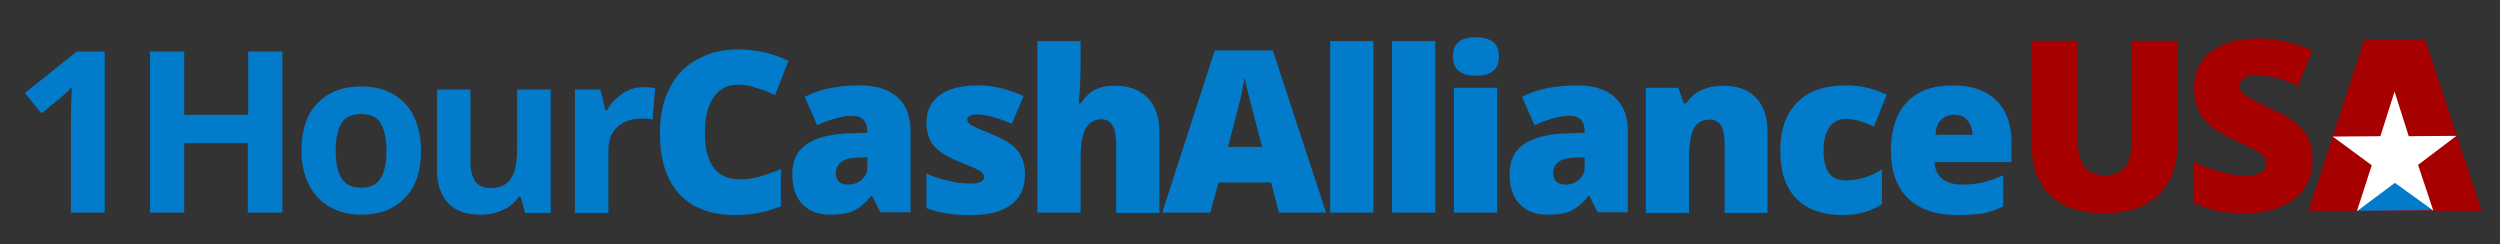
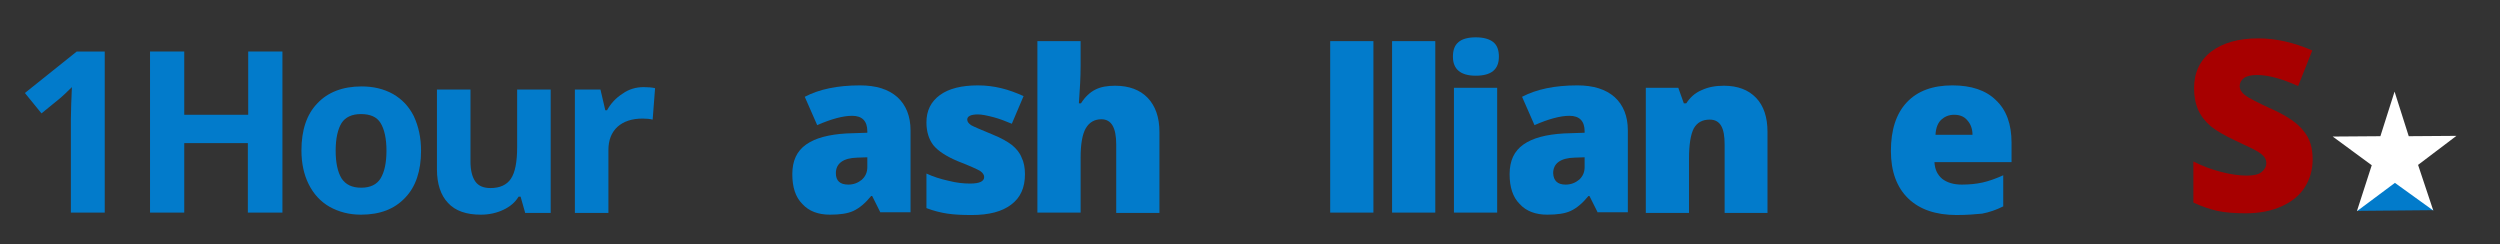
<svg xmlns="http://www.w3.org/2000/svg" version="1.1" id="Layer_1" x="0px" y="0px" viewBox="0 0 723.2 70.7" style="enable-background:new 0 0 723.2 70.7;" xml:space="preserve">
  <rect x="0" y="0" width="723.2" height="70.7" fill="#333333" stroke="none" />
  <style type="text/css">
	.st0{fill:#027BCB;}
	.st1{fill:#A70000;}
	.st2{fill:#FFFFFF;}
</style>
  <title>logo-h-l</title>
  <g>
    <g>
      <g>
        <path class="st0" d="M30.4,61.5h-9.9v-27l0.1-4.4l0.2-4.9c-1.6,1.6-2.8,2.7-3.4,3.2L12,32.8l-4.8-5.9l15-12h8.1V61.5z" />
        <path class="st0" d="M81.6,61.5h-9.9V41.4H53.3v20.1h-9.9V14.9h9.9v18.3h18.5V14.9h9.9V61.5z" />
        <path class="st0" d="M121.8,43.6c0,5.8-1.5,10.4-4.6,13.6c-3.1,3.3-7.3,4.9-12.8,4.9c-3.4,0-6.4-0.8-9.1-2.3     c-2.6-1.5-4.6-3.7-6-6.5c-1.4-2.8-2.1-6.1-2.1-9.8c0-5.8,1.5-10.4,4.6-13.6c3-3.2,7.3-4.9,12.8-4.9c3.4,0,6.4,0.7,9.1,2.2     c2.6,1.5,4.6,3.6,6,6.4C121.1,36.6,121.8,39.9,121.8,43.6z M97.1,43.6c0,3.5,0.6,6.2,1.7,8c1.2,1.8,3,2.7,5.7,2.7     c2.6,0,4.5-0.9,5.6-2.7c1.1-1.8,1.7-4.5,1.7-8c0-3.5-0.6-6.2-1.7-8c-1.1-1.8-3-2.6-5.7-2.6c-2.6,0-4.5,0.9-5.6,2.6     C97.7,37.4,97.1,40.1,97.1,43.6z" />
        <path class="st0" d="M151.9,61.5l-1.3-4.6H150c-1,1.7-2.5,2.9-4.4,3.8c-1.9,0.9-4.1,1.4-6.5,1.4c-4.2,0-7.4-1.1-9.5-3.4     c-2.1-2.2-3.2-5.5-3.2-9.7V25.9h9.7v20.8c0,2.6,0.5,4.5,1.4,5.8c0.9,1.3,2.4,1.9,4.4,1.9c2.7,0,4.7-0.9,5.9-2.7     c1.2-1.8,1.8-4.8,1.8-9.1V25.9h9.7v35.7H151.9z" />
        <path class="st0" d="M186.2,25.2c1.3,0,2.4,0.1,3.3,0.3l-0.7,9.1c-0.8-0.2-1.7-0.3-2.9-0.3c-3.1,0-5.5,0.8-7.3,2.4     c-1.7,1.6-2.6,3.8-2.6,6.7v18.2h-9.7V25.9h7.4l1.4,6h0.5c1.1-2,2.6-3.6,4.5-4.8C181.9,25.8,184,25.2,186.2,25.2z" />
-         <path class="st0" d="M213.4,24.5c-3,0-5.3,1.2-7,3.7c-1.7,2.5-2.5,5.8-2.5,10.2c0,9,3.4,13.5,10.2,13.5c2.1,0,4.1-0.3,6-0.9     c1.9-0.6,3.9-1.3,5.8-2.1v10.7c-3.9,1.7-8.3,2.6-13.2,2.6c-7,0-12.4-2-16.2-6.1c-3.8-4.1-5.6-10-5.6-17.7c0-4.8,0.9-9.1,2.7-12.7     c1.8-3.7,4.4-6.5,7.9-8.4c3.4-2,7.4-3,12.1-3c5,0,9.9,1.1,14.5,3.3l-3.9,9.9c-1.7-0.8-3.4-1.5-5.2-2     C217.2,24.8,215.4,24.5,213.4,24.5z" />
        <path class="st0" d="M254.7,61.5l-2.4-4.8H252c-1.7,2.1-3.4,3.5-5.1,4.3c-1.7,0.8-4,1.1-6.8,1.1c-3.4,0-6.1-1-8-3.1     c-2-2-2.9-4.9-2.9-8.6c0-3.9,1.3-6.7,4-8.6c2.7-1.9,6.6-2.9,11.7-3.2l6-0.2V38c0-3-1.5-4.5-4.4-4.5c-2.6,0-6,0.9-10.1,2.7     l-3.6-8.2c4.2-2.2,9.5-3.3,16-3.3c4.6,0,8.2,1.1,10.8,3.4c2.5,2.3,3.8,5.5,3.8,9.6v23.7H254.7z M245.4,53.4     c1.5,0,2.8-0.5,3.9-1.4c1.1-1,1.6-2.2,1.6-3.7v-2.8l-2.9,0.1c-4.1,0.1-6.2,1.7-6.2,4.5C241.8,52.3,243,53.4,245.4,53.4z" />
        <path class="st0" d="M296.5,50.4c0,3.9-1.3,6.8-4,8.8c-2.6,2-6.4,3-11.4,3c-2.7,0-5-0.1-7-0.4c-2-0.3-4-0.8-6.1-1.6v-10     c1.9,0.9,4.1,1.6,6.4,2.1c2.3,0.6,4.4,0.8,6.2,0.8c2.7,0,4.1-0.6,4.1-1.9c0-0.6-0.4-1.2-1.1-1.7c-0.8-0.5-3-1.5-6.6-2.9     c-3.3-1.4-5.6-2.9-7-4.6c-1.3-1.7-2-3.9-2-6.6c0-3.4,1.3-6,3.9-7.9c2.6-1.9,6.3-2.8,11-2.8c2.4,0,4.6,0.3,6.7,0.8     c2.1,0.5,4.3,1.3,6.5,2.3l-3.4,8c-1.7-0.7-3.4-1.4-5.3-1.9c-1.9-0.5-3.4-0.8-4.5-0.8c-2,0-3.1,0.5-3.1,1.5c0,0.6,0.4,1.1,1.1,1.6     c0.7,0.4,2.8,1.3,6.2,2.7c2.5,1,4.4,2.1,5.7,3.1c1.2,1,2.2,2.2,2.7,3.5C296.2,46.9,296.5,48.5,296.5,50.4z" />
        <path class="st0" d="M322.9,61.5V41.8c0-4.9-1.4-7.3-4.3-7.3c-2,0-3.5,0.9-4.5,2.6c-1,1.7-1.5,4.6-1.5,8.5v15.9h-12.5V11.9h12.5     v7.1c0,3.2-0.2,6.8-0.5,10.9h0.6c1.2-1.9,2.6-3.2,4.2-4c1.6-0.8,3.5-1.1,5.7-1.1c4,0,7.2,1.2,9.4,3.5c2.2,2.3,3.4,5.6,3.4,9.8     v23.5H322.9z" />
-         <path class="st0" d="M370,61.5l-2.3-8.7h-15.2l-2.4,8.7h-13.9l15.2-46.9h16.8l15.4,46.9H370z M365.1,42.5l-2-7.7     c-0.5-1.7-1-3.9-1.7-6.6c-0.7-2.7-1.1-4.6-1.3-5.8c-0.2,1.1-0.6,2.9-1.1,5.4c-0.6,2.5-1.8,7.4-3.8,14.7H365.1z" />
        <path class="st0" d="M397.3,61.5h-12.5V11.9h12.5V61.5z" />
        <path class="st0" d="M415.2,61.5h-12.5V11.9h12.5V61.5z" />
        <path class="st0" d="M420.3,16.4c0-1.9,0.5-3.3,1.6-4.2c1-0.9,2.7-1.4,5-1.4c2.3,0,4,0.5,5.1,1.4c1.1,0.9,1.6,2.3,1.6,4.2     c0,3.7-2.2,5.5-6.7,5.5C422.5,21.9,420.3,20,420.3,16.4z M433.1,61.5h-12.5V25.4h12.5V61.5z" />
        <path class="st0" d="M462.2,61.5l-2.4-4.8h-0.3c-1.7,2.1-3.4,3.5-5.1,4.3c-1.7,0.8-4,1.1-6.8,1.1c-3.4,0-6.1-1-8-3.1     c-2-2-2.9-4.9-2.9-8.6c0-3.9,1.3-6.7,4-8.6c2.7-1.9,6.6-2.9,11.7-3.2l6-0.2V38c0-3-1.5-4.5-4.4-4.5c-2.6,0-6,0.9-10.1,2.7     l-3.6-8.2c4.2-2.2,9.5-3.3,16-3.3c4.6,0,8.2,1.1,10.8,3.4c2.5,2.3,3.8,5.5,3.8,9.6v23.7H462.2z M452.9,53.4     c1.5,0,2.8-0.5,3.9-1.4c1.1-1,1.6-2.2,1.6-3.7v-2.8l-2.9,0.1c-4.1,0.1-6.2,1.7-6.2,4.5C449.4,52.3,450.6,53.4,452.9,53.4z" />
        <path class="st0" d="M498.9,61.5V41.8c0-2.4-0.3-4.2-1-5.4c-0.7-1.2-1.8-1.8-3.3-1.8c-2.1,0-3.6,0.8-4.6,2.5     c-0.9,1.7-1.4,4.6-1.4,8.7v15.8h-12.5V25.4h9.4l1.6,4.5h0.7c1.1-1.7,2.5-3,4.4-3.8c1.9-0.9,4-1.3,6.5-1.3c4,0,7.1,1.2,9.3,3.5     c2.2,2.3,3.3,5.6,3.3,9.8v23.5H498.9z" />
-         <path class="st0" d="M533.1,62.2c-5.9,0-10.4-1.6-13.5-4.8c-3.1-3.2-4.6-7.8-4.6-13.8c0-6,1.6-10.7,4.9-14     c3.3-3.3,8-4.9,14.1-4.9c4.2,0,8.1,0.9,11.8,2.7l-3.7,9.2c-1.5-0.7-2.9-1.2-4.2-1.6c-1.3-0.4-2.6-0.6-4-0.6c-2,0-3.6,0.8-4.7,2.4     c-1.1,1.6-1.7,3.8-1.7,6.7c0,5.8,2.1,8.7,6.4,8.7c3.7,0,7.2-1.1,10.5-3.2V59C541.4,61.1,537.6,62.2,533.1,62.2z" />
        <path class="st0" d="M566,62.2c-6,0-10.7-1.6-14-4.8c-3.3-3.2-5-7.8-5-13.7c0-6.1,1.5-10.8,4.6-14.1c3.1-3.3,7.5-4.9,13.2-4.9     c5.4,0,9.7,1.4,12.6,4.3c3,2.8,4.5,6.9,4.5,12.3v5.6h-22.3c0.1,2,0.8,3.6,2.2,4.8c1.4,1.1,3.3,1.7,5.7,1.7c2.2,0,4.2-0.2,6-0.6     c1.8-0.4,3.8-1.1,6-2.1v9c-2,1-4,1.7-6.1,2.1C571.4,62,568.9,62.2,566,62.2z M565.3,33.2c-1.5,0-2.7,0.5-3.7,1.4     c-1,0.9-1.6,2.4-1.7,4.4h10.7c0-1.7-0.5-3.1-1.5-4.2C568.2,33.7,566.9,33.2,565.3,33.2z" />
      </g>
    </g>
    <g>
-       <path class="st1" d="M629.9,11.8v29.6c0,6.4-1.8,11.4-5.5,15c-3.6,3.5-8.9,5.3-15.8,5.3c-6.7,0-11.9-1.7-15.5-5.2    c-3.6-3.4-5.4-8.4-5.4-14.8V11.8h13.4v28.9c0,3.5,0.7,6,2,7.6c1.3,1.6,3.2,2.4,5.8,2.4c2.7,0,4.7-0.8,5.9-2.3    c1.2-1.6,1.8-4.1,1.8-7.7V11.8H629.9z" />
      <path class="st1" d="M669,46.1c0,3.1-0.8,5.8-2.3,8.1c-1.5,2.4-3.8,4.2-6.7,5.5c-2.9,1.3-6.3,2-10.3,2c-3.3,0-6-0.2-8.3-0.7    c-2.2-0.5-4.5-1.3-6.9-2.4V46.7c2.5,1.3,5.2,2.3,7.9,3c2.7,0.7,5.3,1.1,7.5,1.1c2,0,3.4-0.3,4.3-1c0.9-0.7,1.4-1.6,1.4-2.6    c0-0.7-0.2-1.3-0.6-1.8c-0.4-0.5-1-1-1.8-1.5c-0.8-0.5-3-1.6-6.5-3.2c-3.2-1.5-5.6-2.9-7.2-4.2c-1.6-1.4-2.8-2.9-3.6-4.7    c-0.8-1.8-1.2-3.9-1.2-6.3c0-4.5,1.7-8.1,5-10.6c3.3-2.5,7.8-3.8,13.6-3.8c5.1,0,10.3,1.2,15.6,3.5l-4.1,10.3    c-4.6-2.1-8.6-3.2-11.9-3.2c-1.7,0-3,0.3-3.8,0.9c-0.8,0.6-1.2,1.4-1.2,2.3c0,1,0.5,1.8,1.5,2.6c1,0.8,3.7,2.2,8.1,4.2    c4.2,1.9,7.2,4,8.8,6.1C668.2,40,669,42.7,669,46.1z" />
      <g>
        <g>
-           <polygon class="st1" points="718,61 717.8,60.7 701.6,11.6 683.9,11.6 667.8,61 667.9,61 667.9,61     " />
-         </g>
+           </g>
        <polygon class="st0" points="681.9,61 692.9,50.9 704,60.8    " />
      </g>
      <g>
        <g>
          <path class="st2" d="M692.7,26.5l4.1,12.9l13.8-0.1l-11.1,8.4l4.4,13.2l-11.1-8l-11,8.2l4.3-13.3l-11.3-8.3l13.8-0.1L692.7,26.5      z" />
        </g>
      </g>
    </g>
  </g>
</svg>